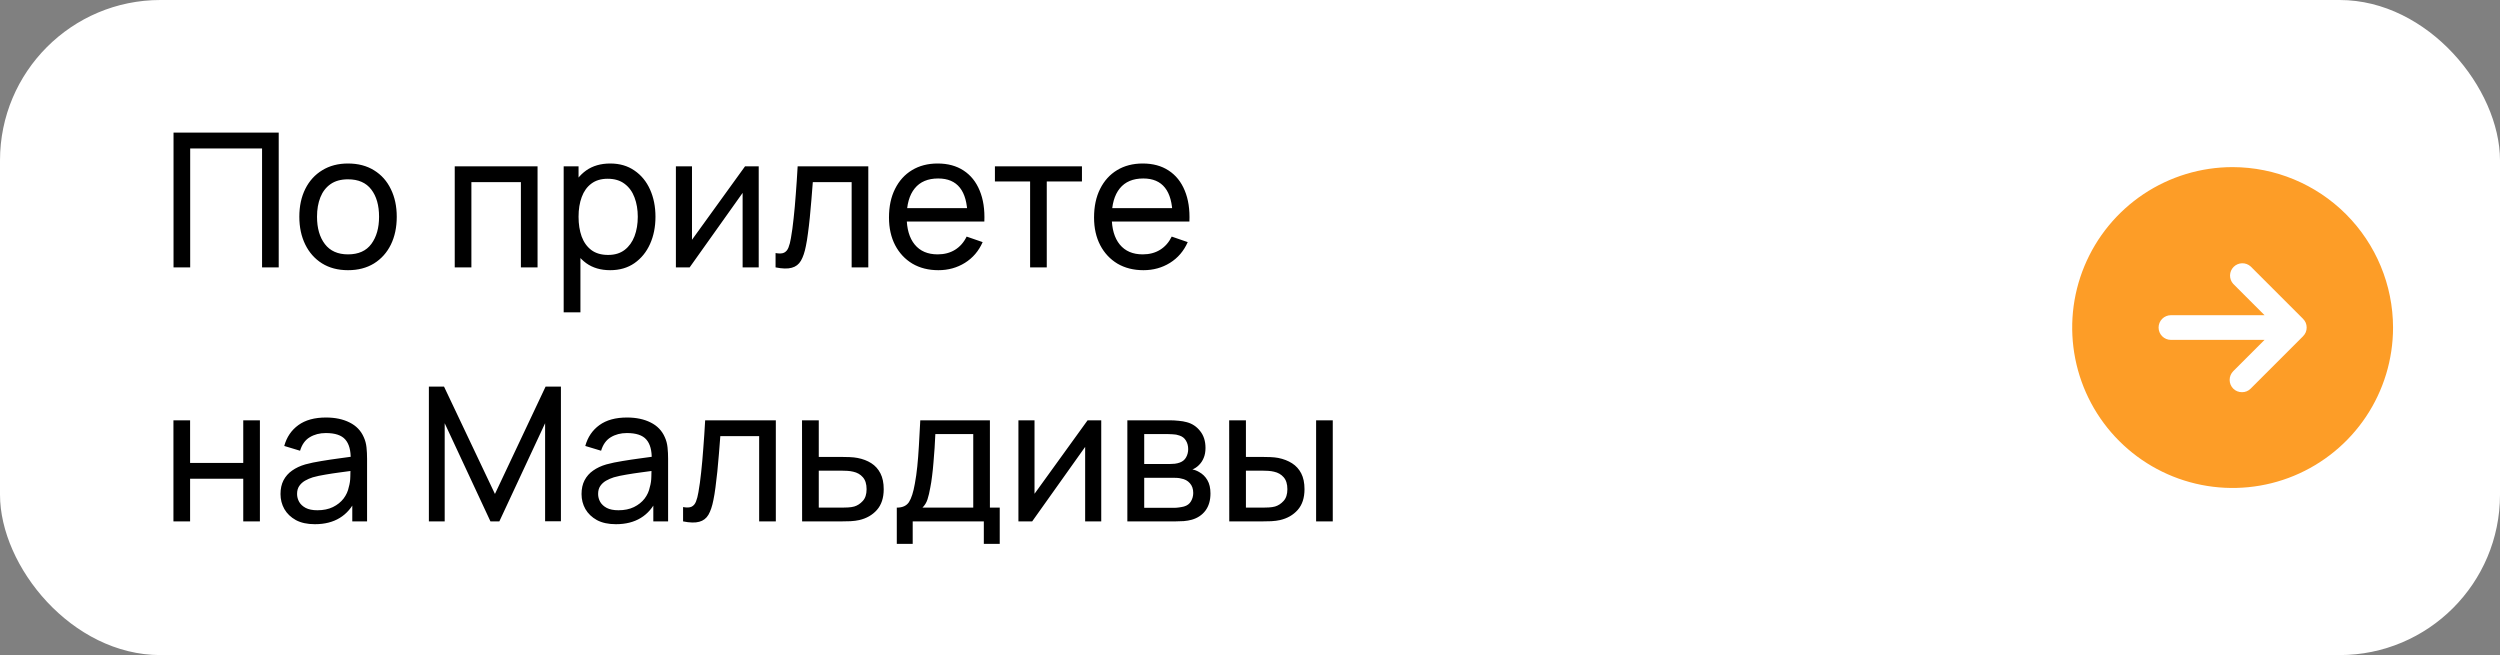
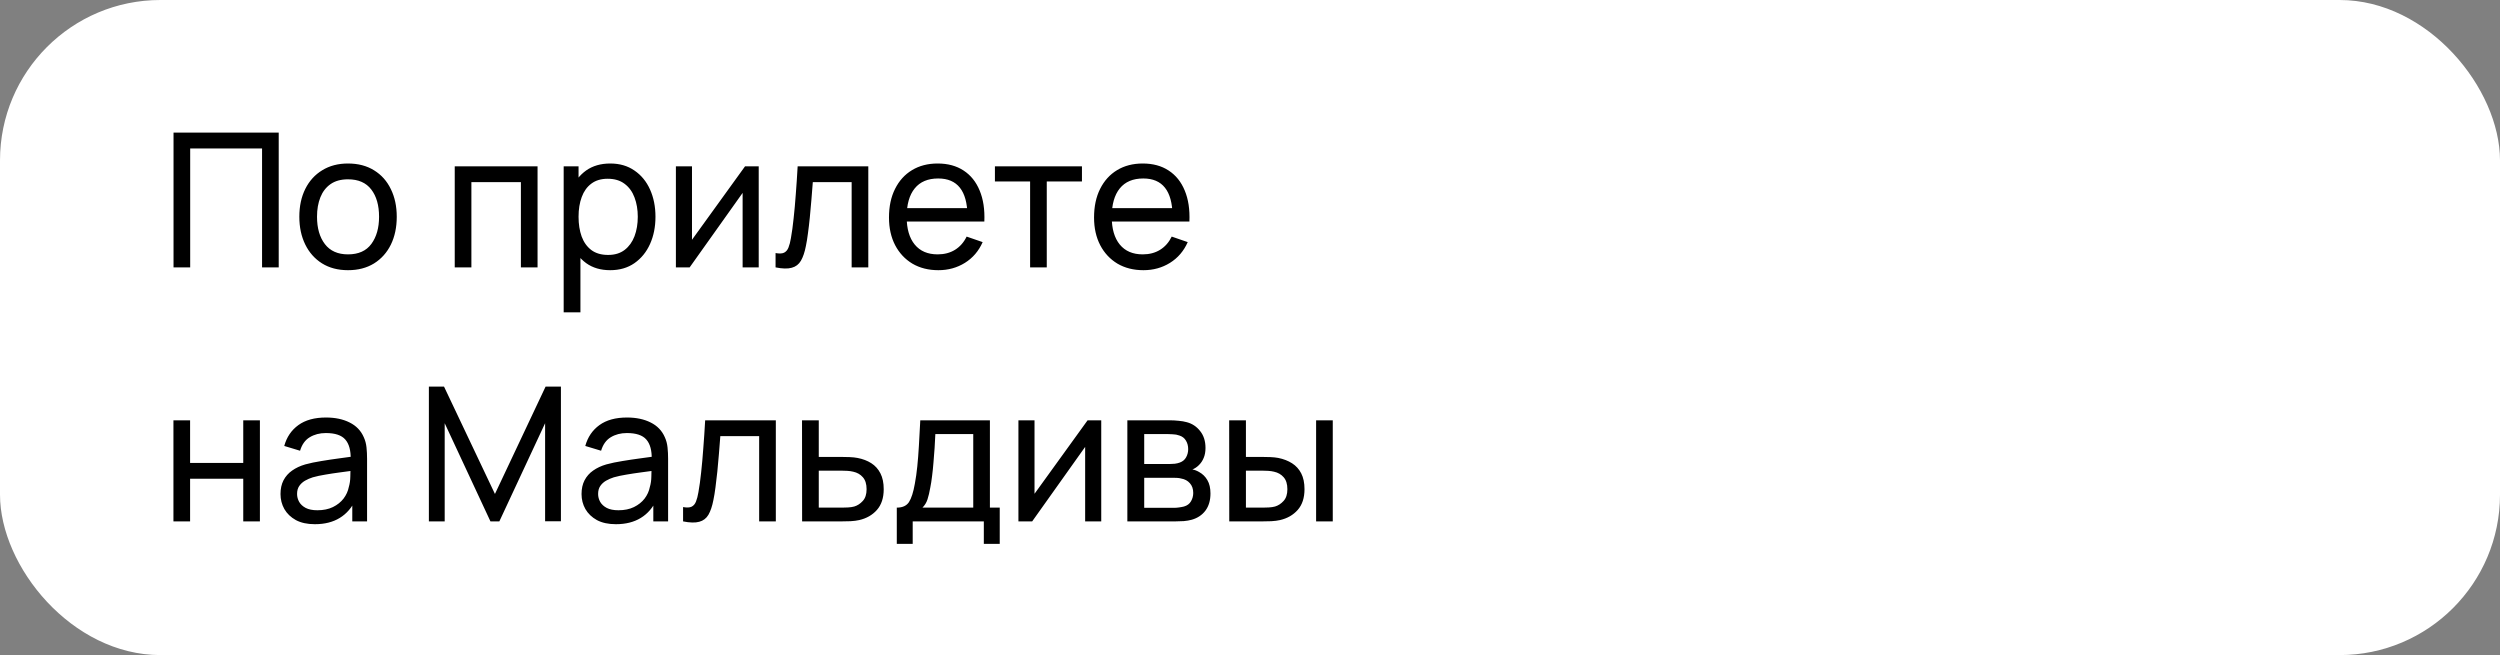
<svg xmlns="http://www.w3.org/2000/svg" width="187" height="49" viewBox="0 0 187 49" fill="none">
  <rect x="0" y="0" width="187" height="49" fill="#808080" stroke="none" />
  <rect width="187" height="49" rx="12" fill="white" />
  <path d="M12.98 20V9.92H20.848V20H19.602V11.103H14.226V20H12.98ZM26.03 20.21C25.279 20.21 24.63 20.04 24.084 19.699C23.543 19.358 23.125 18.887 22.831 18.285C22.537 17.683 22.39 16.992 22.39 16.213C22.39 15.42 22.539 14.724 22.838 14.127C23.137 13.53 23.559 13.065 24.105 12.734C24.651 12.398 25.293 12.23 26.03 12.23C26.786 12.23 27.437 12.4 27.983 12.741C28.529 13.077 28.947 13.546 29.236 14.148C29.53 14.745 29.677 15.434 29.677 16.213C29.677 17.002 29.53 17.697 29.236 18.299C28.942 18.896 28.522 19.365 27.976 19.706C27.43 20.042 26.781 20.21 26.03 20.21ZM26.03 19.027C26.814 19.027 27.397 18.766 27.78 18.243C28.163 17.72 28.354 17.044 28.354 16.213C28.354 15.359 28.16 14.68 27.773 14.176C27.386 13.667 26.805 13.413 26.03 13.413C25.503 13.413 25.069 13.532 24.728 13.77C24.387 14.008 24.133 14.337 23.965 14.757C23.797 15.177 23.713 15.662 23.713 16.213C23.713 17.062 23.909 17.744 24.301 18.257C24.693 18.77 25.269 19.027 26.03 19.027ZM34.014 20V12.44H40.209V20H38.963V13.623H35.26V20H34.014ZM45.642 20.21C44.932 20.21 44.335 20.035 43.849 19.685C43.364 19.33 42.995 18.852 42.743 18.25C42.496 17.643 42.373 16.964 42.373 16.213C42.373 15.452 42.496 14.771 42.743 14.169C42.995 13.567 43.364 13.093 43.849 12.748C44.34 12.403 44.939 12.23 45.648 12.23C46.349 12.23 46.95 12.405 47.455 12.755C47.963 13.1 48.353 13.574 48.623 14.176C48.894 14.778 49.029 15.457 49.029 16.213C49.029 16.969 48.894 17.648 48.623 18.25C48.353 18.852 47.963 19.33 47.455 19.685C46.95 20.035 46.346 20.21 45.642 20.21ZM42.163 23.36V12.44H43.276V18.005H43.416V23.36H42.163ZM45.487 19.069C45.987 19.069 46.4 18.943 46.727 18.691C47.053 18.439 47.298 18.098 47.462 17.669C47.625 17.235 47.706 16.75 47.706 16.213C47.706 15.681 47.625 15.2 47.462 14.771C47.303 14.342 47.056 14.001 46.719 13.749C46.388 13.497 45.966 13.371 45.453 13.371C44.962 13.371 44.556 13.492 44.234 13.735C43.913 13.973 43.672 14.307 43.514 14.736C43.355 15.161 43.276 15.653 43.276 16.213C43.276 16.764 43.352 17.256 43.507 17.69C43.665 18.119 43.908 18.458 44.234 18.705C44.561 18.948 44.979 19.069 45.487 19.069ZM56.752 12.44V20H55.548V14.428L51.586 20H50.557V12.44H51.761V17.935L55.73 12.44H56.752ZM58.012 20V18.929C58.292 18.98 58.505 18.971 58.649 18.901C58.799 18.826 58.908 18.698 58.978 18.516C59.053 18.329 59.114 18.096 59.16 17.816C59.24 17.373 59.307 16.878 59.363 16.332C59.424 15.786 59.478 15.189 59.524 14.54C59.576 13.887 59.622 13.187 59.664 12.44H64.949V20H63.703V13.623H60.798C60.77 14.052 60.735 14.493 60.693 14.946C60.656 15.399 60.616 15.84 60.574 16.269C60.532 16.694 60.486 17.09 60.434 17.459C60.388 17.823 60.336 18.138 60.28 18.404C60.192 18.861 60.068 19.228 59.909 19.503C59.751 19.774 59.522 19.949 59.223 20.028C58.925 20.112 58.521 20.103 58.012 20ZM70.192 20.21C69.45 20.21 68.801 20.047 68.246 19.72C67.695 19.389 67.266 18.929 66.957 18.341C66.65 17.748 66.496 17.058 66.496 16.269C66.496 15.443 66.647 14.729 66.951 14.127C67.254 13.52 67.676 13.054 68.218 12.727C68.763 12.396 69.403 12.23 70.135 12.23C70.896 12.23 71.543 12.405 72.075 12.755C72.611 13.105 73.013 13.604 73.278 14.253C73.549 14.902 73.666 15.674 73.629 16.57H72.368V16.122C72.355 15.193 72.165 14.5 71.802 14.043C71.438 13.581 70.896 13.35 70.177 13.35C69.407 13.35 68.822 13.597 68.421 14.092C68.019 14.587 67.819 15.296 67.819 16.22C67.819 17.111 68.019 17.802 68.421 18.292C68.822 18.782 69.394 19.027 70.135 19.027C70.635 19.027 71.069 18.913 71.438 18.684C71.806 18.455 72.096 18.126 72.305 17.697L73.502 18.11C73.209 18.777 72.765 19.295 72.172 19.664C71.585 20.028 70.924 20.21 70.192 20.21ZM67.398 16.57V15.569H72.984V16.57H67.398ZM77.052 20V13.574H74.42V12.44H80.93V13.574H78.298V20H77.052ZM85.531 20.21C84.789 20.21 84.141 20.047 83.585 19.72C83.035 19.389 82.605 18.929 82.297 18.341C81.989 17.748 81.835 17.058 81.835 16.269C81.835 15.443 81.987 14.729 82.29 14.127C82.594 13.52 83.016 13.054 83.557 12.727C84.103 12.396 84.743 12.23 85.475 12.23C86.236 12.23 86.882 12.405 87.414 12.755C87.951 13.105 88.352 13.604 88.618 14.253C88.889 14.902 89.006 15.674 88.968 16.57H87.708V16.122C87.694 15.193 87.505 14.5 87.141 14.043C86.777 13.581 86.236 13.35 85.517 13.35C84.747 13.35 84.162 13.597 83.76 14.092C83.359 14.587 83.158 15.296 83.158 16.22C83.158 17.111 83.359 17.802 83.76 18.292C84.162 18.782 84.733 19.027 85.475 19.027C85.975 19.027 86.409 18.913 86.777 18.684C87.146 18.455 87.435 18.126 87.645 17.697L88.842 18.11C88.548 18.777 88.105 19.295 87.512 19.664C86.924 20.028 86.264 20.21 85.531 20.21ZM82.738 16.57V15.569H88.324V16.57H82.738ZM12.973 39V31.44H14.219V34.625H18.195V31.44H19.441V39H18.195V35.808H14.219V39H12.973ZM23.551 39.21C22.986 39.21 22.512 39.107 22.13 38.902C21.752 38.692 21.465 38.417 21.269 38.076C21.078 37.735 20.982 37.362 20.982 36.956C20.982 36.559 21.056 36.216 21.206 35.927C21.36 35.633 21.575 35.39 21.85 35.199C22.125 35.003 22.454 34.849 22.837 34.737C23.196 34.639 23.598 34.555 24.041 34.485C24.489 34.41 24.942 34.343 25.399 34.282C25.856 34.221 26.283 34.163 26.68 34.107L26.232 34.366C26.246 33.694 26.11 33.197 25.826 32.875C25.546 32.553 25.061 32.392 24.37 32.392C23.913 32.392 23.511 32.497 23.166 32.707C22.825 32.912 22.585 33.248 22.445 33.715L21.262 33.358C21.444 32.695 21.796 32.175 22.319 31.797C22.841 31.419 23.53 31.23 24.384 31.23C25.07 31.23 25.658 31.354 26.148 31.601C26.642 31.844 26.997 32.212 27.212 32.707C27.319 32.94 27.387 33.195 27.415 33.47C27.443 33.741 27.457 34.025 27.457 34.324V39H26.351V37.187L26.61 37.355C26.325 37.966 25.926 38.428 25.413 38.741C24.904 39.054 24.284 39.21 23.551 39.21ZM23.74 38.167C24.188 38.167 24.575 38.088 24.902 37.929C25.233 37.766 25.499 37.553 25.7 37.292C25.901 37.026 26.031 36.737 26.092 36.424C26.162 36.191 26.199 35.932 26.204 35.647C26.213 35.358 26.218 35.136 26.218 34.982L26.652 35.171C26.246 35.227 25.847 35.281 25.455 35.332C25.063 35.383 24.692 35.439 24.342 35.5C23.992 35.556 23.677 35.624 23.397 35.703C23.192 35.768 22.998 35.852 22.816 35.955C22.639 36.058 22.494 36.191 22.382 36.354C22.274 36.513 22.221 36.711 22.221 36.949C22.221 37.154 22.272 37.35 22.375 37.537C22.482 37.724 22.645 37.875 22.865 37.992C23.089 38.109 23.381 38.167 23.74 38.167ZM32.08 39V28.92H33.214L37.022 36.949L40.809 28.92H41.957V38.993H40.774V31.657L37.351 39H36.686L33.263 31.657V39H32.08ZM46.069 39.21C45.504 39.21 45.03 39.107 44.648 38.902C44.27 38.692 43.983 38.417 43.786 38.076C43.595 37.735 43.499 37.362 43.499 36.956C43.499 36.559 43.574 36.216 43.724 35.927C43.877 35.633 44.092 35.39 44.367 35.199C44.643 35.003 44.972 34.849 45.355 34.737C45.714 34.639 46.115 34.555 46.559 34.485C47.007 34.41 47.459 34.343 47.916 34.282C48.374 34.221 48.801 34.163 49.197 34.107L48.749 34.366C48.764 33.694 48.628 33.197 48.343 32.875C48.063 32.553 47.578 32.392 46.888 32.392C46.43 32.392 46.029 32.497 45.684 32.707C45.343 32.912 45.102 33.248 44.962 33.715L43.779 33.358C43.962 32.695 44.314 32.175 44.837 31.797C45.359 31.419 46.047 31.23 46.901 31.23C47.587 31.23 48.175 31.354 48.666 31.601C49.16 31.844 49.515 32.212 49.73 32.707C49.837 32.94 49.904 33.195 49.932 33.47C49.961 33.741 49.974 34.025 49.974 34.324V39H48.868V37.187L49.127 37.355C48.843 37.966 48.444 38.428 47.931 38.741C47.422 39.054 46.801 39.21 46.069 39.21ZM46.258 38.167C46.706 38.167 47.093 38.088 47.419 37.929C47.751 37.766 48.017 37.553 48.218 37.292C48.418 37.026 48.549 36.737 48.609 36.424C48.679 36.191 48.717 35.932 48.721 35.647C48.731 35.358 48.736 35.136 48.736 34.982L49.169 35.171C48.764 35.227 48.364 35.281 47.972 35.332C47.581 35.383 47.209 35.439 46.859 35.5C46.51 35.556 46.194 35.624 45.914 35.703C45.709 35.768 45.516 35.852 45.334 35.955C45.156 36.058 45.011 36.191 44.9 36.354C44.792 36.513 44.739 36.711 44.739 36.949C44.739 37.154 44.79 37.35 44.892 37.537C45 37.724 45.163 37.875 45.383 37.992C45.606 38.109 45.898 38.167 46.258 38.167ZM51.094 39V37.929C51.374 37.98 51.587 37.971 51.731 37.901C51.881 37.826 51.99 37.698 52.06 37.516C52.135 37.329 52.196 37.096 52.242 36.816C52.322 36.373 52.389 35.878 52.446 35.332C52.506 34.786 52.56 34.189 52.606 33.54C52.658 32.887 52.705 32.187 52.746 31.44H58.032V39H56.785V32.623H53.88C53.852 33.052 53.818 33.493 53.776 33.946C53.738 34.399 53.699 34.84 53.657 35.269C53.614 35.694 53.568 36.09 53.517 36.459C53.47 36.823 53.419 37.138 53.362 37.404C53.274 37.861 53.15 38.228 52.992 38.503C52.833 38.774 52.604 38.949 52.306 39.028C52.007 39.112 51.603 39.103 51.094 39ZM59.998 39L59.991 31.44H61.244V34.177H62.875C63.094 34.177 63.318 34.182 63.547 34.191C63.775 34.2 63.974 34.221 64.142 34.254C64.534 34.329 64.877 34.459 65.171 34.646C65.465 34.833 65.693 35.087 65.857 35.409C66.02 35.726 66.102 36.121 66.102 36.592C66.102 37.245 65.931 37.763 65.591 38.146C65.255 38.524 64.814 38.776 64.268 38.902C64.081 38.944 63.866 38.972 63.624 38.986C63.386 38.995 63.159 39 62.945 39H59.998ZM61.244 37.971H62.966C63.106 37.971 63.262 37.966 63.435 37.957C63.607 37.948 63.761 37.924 63.897 37.887C64.135 37.817 64.347 37.679 64.534 37.474C64.725 37.269 64.821 36.975 64.821 36.592C64.821 36.205 64.727 35.906 64.541 35.696C64.359 35.486 64.118 35.348 63.82 35.283C63.684 35.25 63.542 35.229 63.393 35.22C63.243 35.211 63.101 35.206 62.966 35.206H61.244V37.971ZM67.08 40.68V37.971C67.505 37.971 67.808 37.833 67.99 37.558C68.172 37.278 68.319 36.818 68.431 36.179C68.506 35.778 68.567 35.348 68.613 34.891C68.66 34.434 68.7 33.925 68.732 33.365C68.769 32.8 68.805 32.159 68.837 31.44H74.045V37.971H74.78V40.68H73.59V39H68.27V40.68H67.08ZM68.998 37.971H72.799V32.469H69.964C69.95 32.8 69.931 33.148 69.908 33.512C69.885 33.871 69.857 34.231 69.824 34.59C69.796 34.949 69.761 35.29 69.719 35.612C69.682 35.929 69.638 36.214 69.586 36.466C69.525 36.816 69.456 37.112 69.376 37.355C69.297 37.598 69.171 37.803 68.998 37.971ZM82.373 31.44V39H81.169V33.428L77.207 39H76.178V31.44H77.382V36.935L81.351 31.44H82.373ZM84.326 39V31.44H87.546C87.738 31.44 87.943 31.452 88.162 31.475C88.386 31.494 88.59 31.529 88.772 31.58C89.177 31.687 89.511 31.909 89.772 32.245C90.038 32.576 90.171 32.996 90.171 33.505C90.171 33.79 90.127 34.037 90.038 34.247C89.954 34.457 89.833 34.639 89.674 34.793C89.605 34.863 89.528 34.926 89.444 34.982C89.359 35.038 89.275 35.082 89.192 35.115C89.355 35.143 89.52 35.206 89.689 35.304C89.954 35.449 90.162 35.652 90.311 35.913C90.466 36.174 90.543 36.508 90.543 36.914C90.543 37.427 90.419 37.852 90.171 38.188C89.924 38.519 89.584 38.748 89.15 38.874C88.968 38.925 88.767 38.96 88.547 38.979C88.328 38.993 88.116 39 87.91 39H84.326ZM85.587 37.985H87.841C87.939 37.985 88.055 37.976 88.191 37.957C88.331 37.938 88.454 37.915 88.561 37.887C88.804 37.817 88.979 37.686 89.087 37.495C89.198 37.304 89.254 37.096 89.254 36.872C89.254 36.573 89.171 36.331 89.002 36.144C88.839 35.957 88.622 35.841 88.352 35.794C88.254 35.766 88.146 35.75 88.029 35.745C87.918 35.74 87.817 35.738 87.728 35.738H85.587V37.985ZM85.587 34.709H87.463C87.593 34.709 87.731 34.702 87.876 34.688C88.02 34.669 88.146 34.639 88.254 34.597C88.468 34.518 88.624 34.387 88.722 34.205C88.825 34.018 88.876 33.815 88.876 33.596C88.876 33.353 88.82 33.141 88.709 32.959C88.601 32.772 88.436 32.644 88.212 32.574C88.062 32.518 87.894 32.488 87.707 32.483C87.525 32.474 87.409 32.469 87.358 32.469H85.587V34.709ZM91.949 39L91.942 31.44H93.195V34.177H94.35C94.569 34.177 94.793 34.182 95.022 34.191C95.25 34.2 95.449 34.221 95.617 34.254C96.009 34.333 96.352 34.466 96.646 34.653C96.94 34.84 97.168 35.092 97.332 35.409C97.495 35.726 97.577 36.121 97.577 36.592C97.577 37.245 97.406 37.763 97.066 38.146C96.73 38.524 96.289 38.776 95.743 38.902C95.556 38.944 95.341 38.972 95.099 38.986C94.861 38.995 94.634 39 94.42 39H91.949ZM93.195 37.971H94.441C94.581 37.971 94.737 37.966 94.91 37.957C95.082 37.948 95.236 37.924 95.372 37.887C95.61 37.817 95.822 37.679 96.009 37.474C96.2 37.269 96.296 36.975 96.296 36.592C96.296 36.205 96.202 35.906 96.016 35.696C95.834 35.486 95.593 35.348 95.295 35.283C95.159 35.25 95.017 35.229 94.868 35.22C94.718 35.211 94.576 35.206 94.441 35.206H93.195V37.971ZM98.445 39V31.44H99.691V39H98.445Z" fill="black" />
-   <path d="M167 12.5C164.627 12.5 162.307 13.204 160.333 14.522C158.36 15.841 156.822 17.715 155.913 19.908C155.005 22.101 154.768 24.513 155.231 26.841C155.694 29.169 156.836 31.307 158.515 32.985C160.193 34.663 162.331 35.806 164.659 36.269C166.987 36.732 169.399 36.495 171.592 35.587C173.785 34.678 175.659 33.14 176.978 31.167C178.296 29.193 179 26.873 179 24.5C178.994 21.319 177.728 18.271 175.479 16.021C173.229 13.772 170.181 12.506 167 12.5ZM172.469 24.858C172.419 24.97 172.349 25.071 172.262 25.158L168.35 29.069C168.266 29.155 168.166 29.223 168.054 29.269C167.943 29.315 167.824 29.337 167.704 29.335C167.582 29.337 167.461 29.315 167.348 29.269C167.235 29.224 167.132 29.156 167.046 29.069C166.874 28.896 166.777 28.662 166.777 28.417C166.777 28.173 166.874 27.938 167.046 27.765L169.388 25.423H162.385C162.14 25.423 161.905 25.326 161.732 25.153C161.559 24.98 161.462 24.745 161.462 24.5C161.462 24.255 161.559 24.02 161.732 23.847C161.905 23.674 162.14 23.577 162.385 23.577H169.388L167.046 21.235C166.887 21.059 166.802 20.829 166.807 20.592C166.813 20.355 166.91 20.13 167.077 19.962C167.245 19.794 167.471 19.698 167.707 19.692C167.944 19.686 168.174 19.772 168.35 19.931L172.262 23.842C172.349 23.929 172.419 24.03 172.469 24.142C172.562 24.372 172.562 24.628 172.469 24.858Z" fill="#FD9D27" />
</svg>